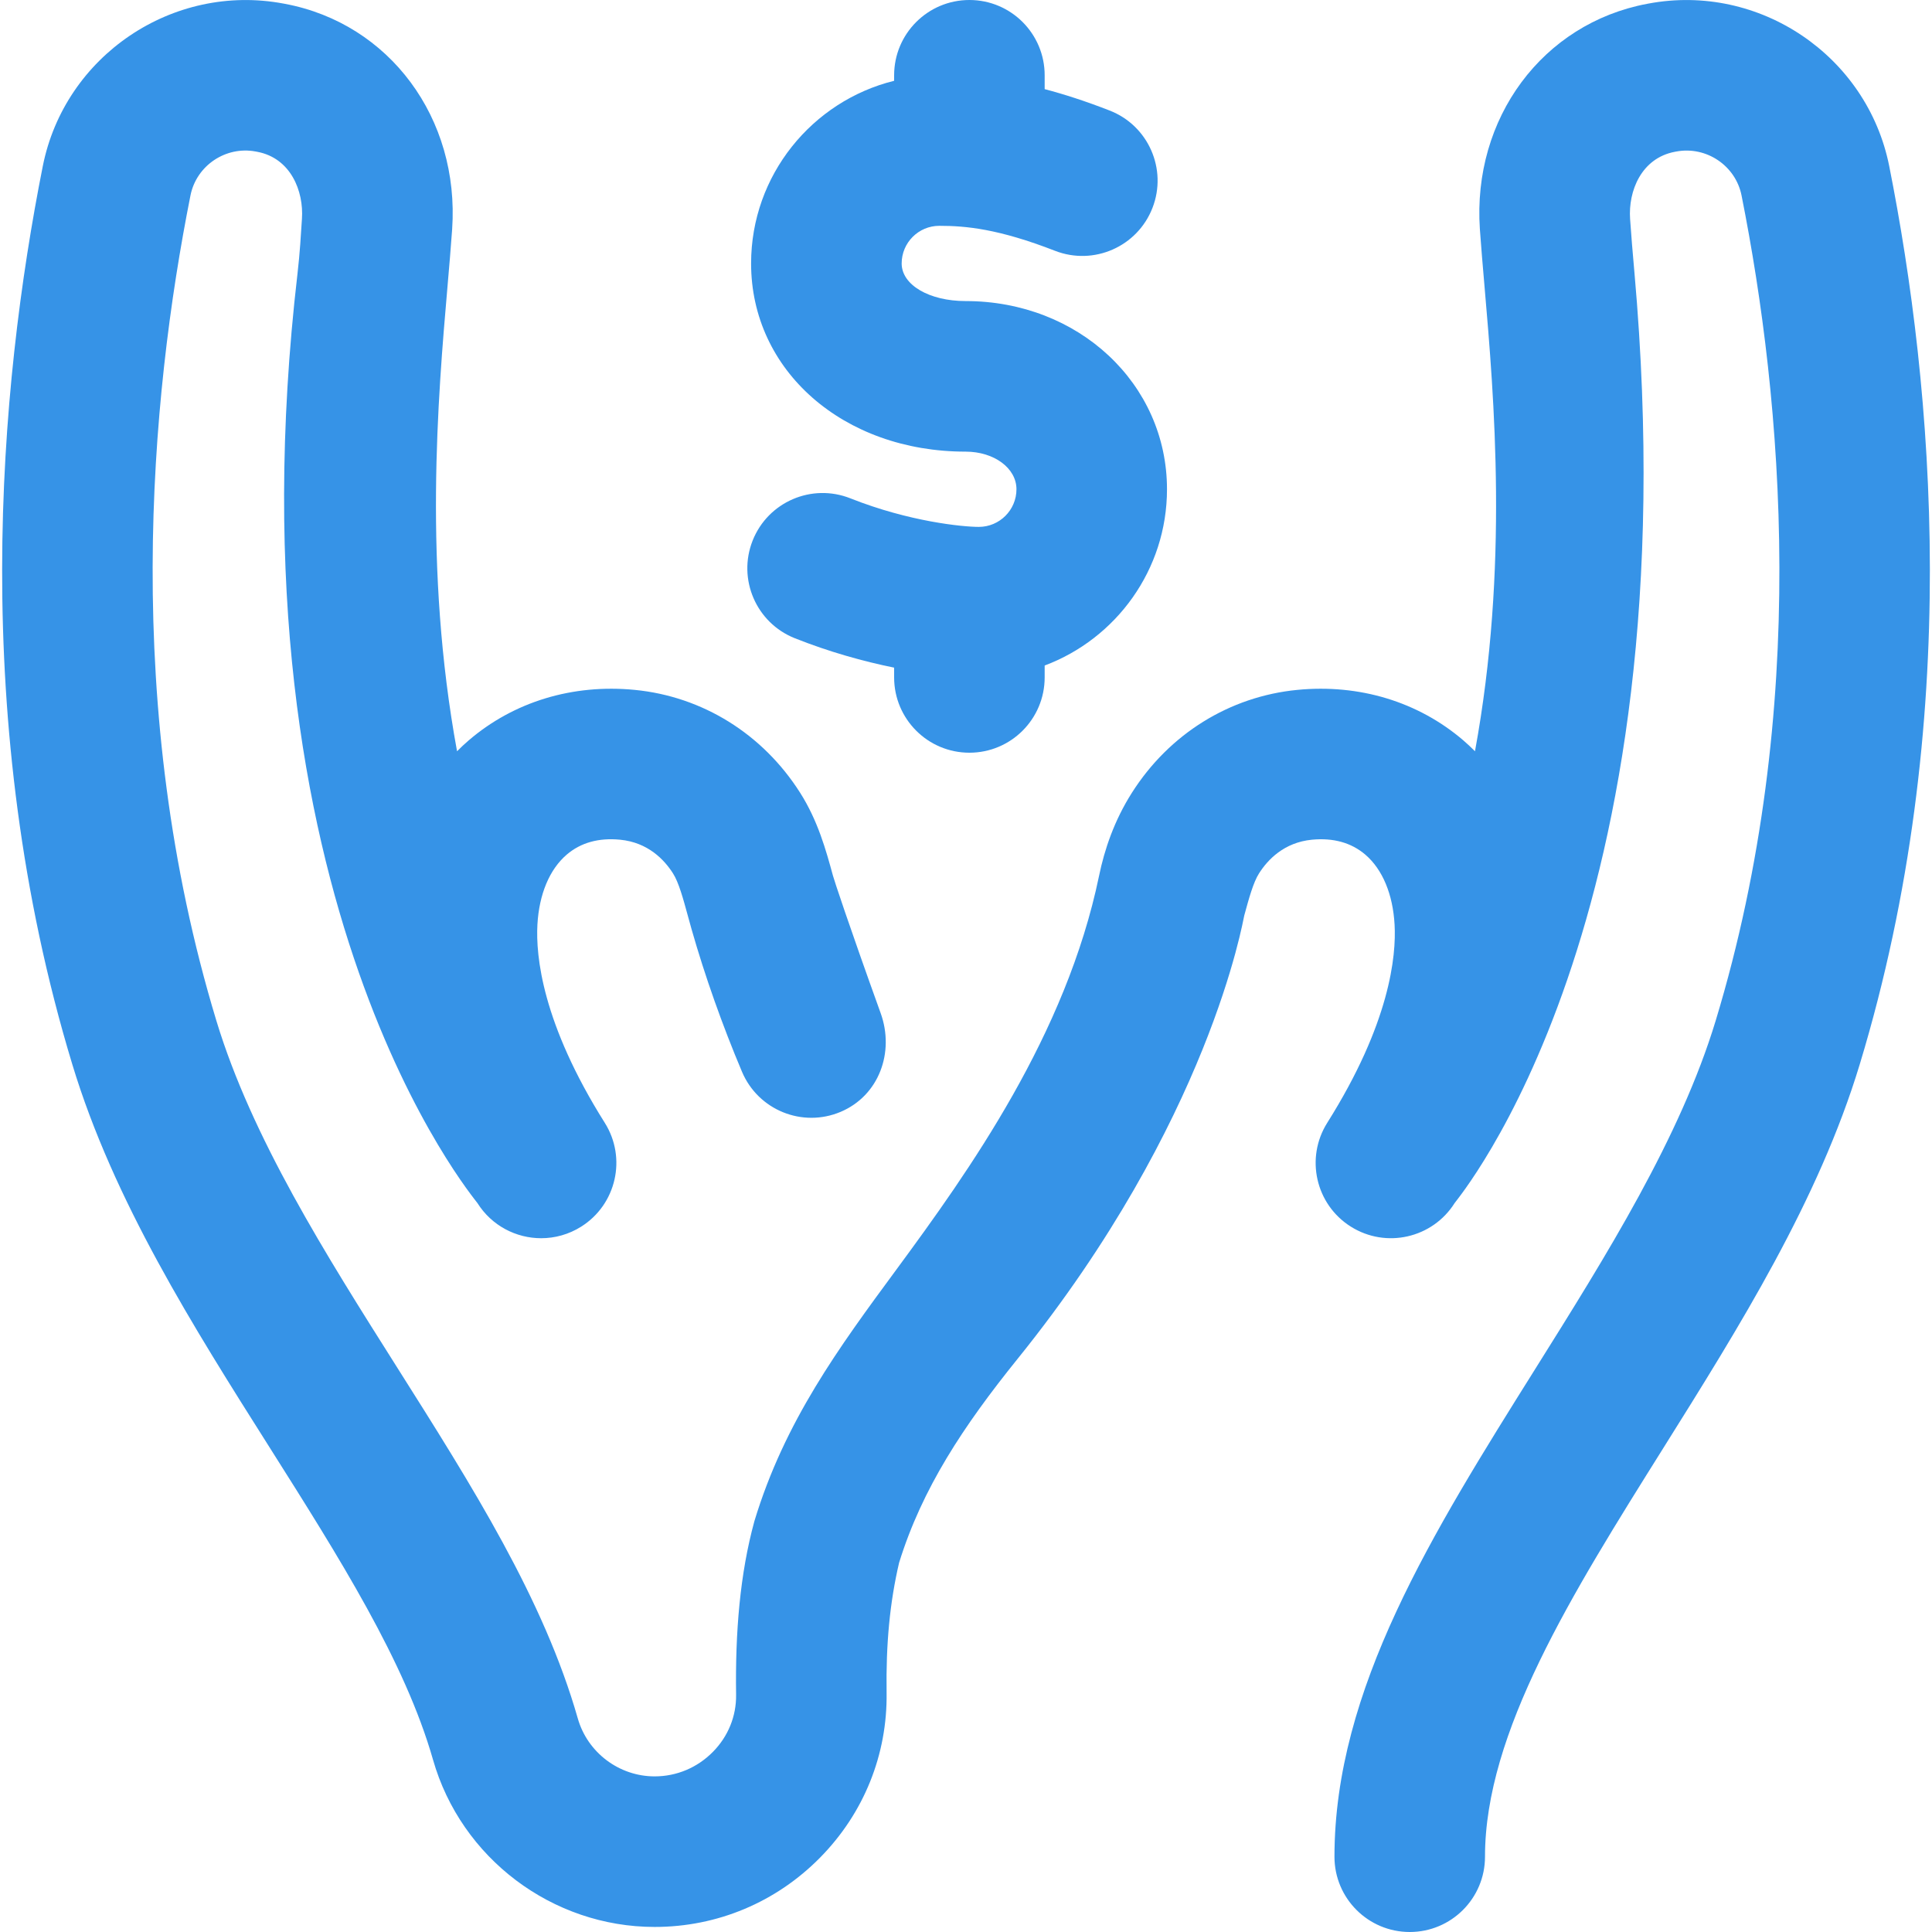
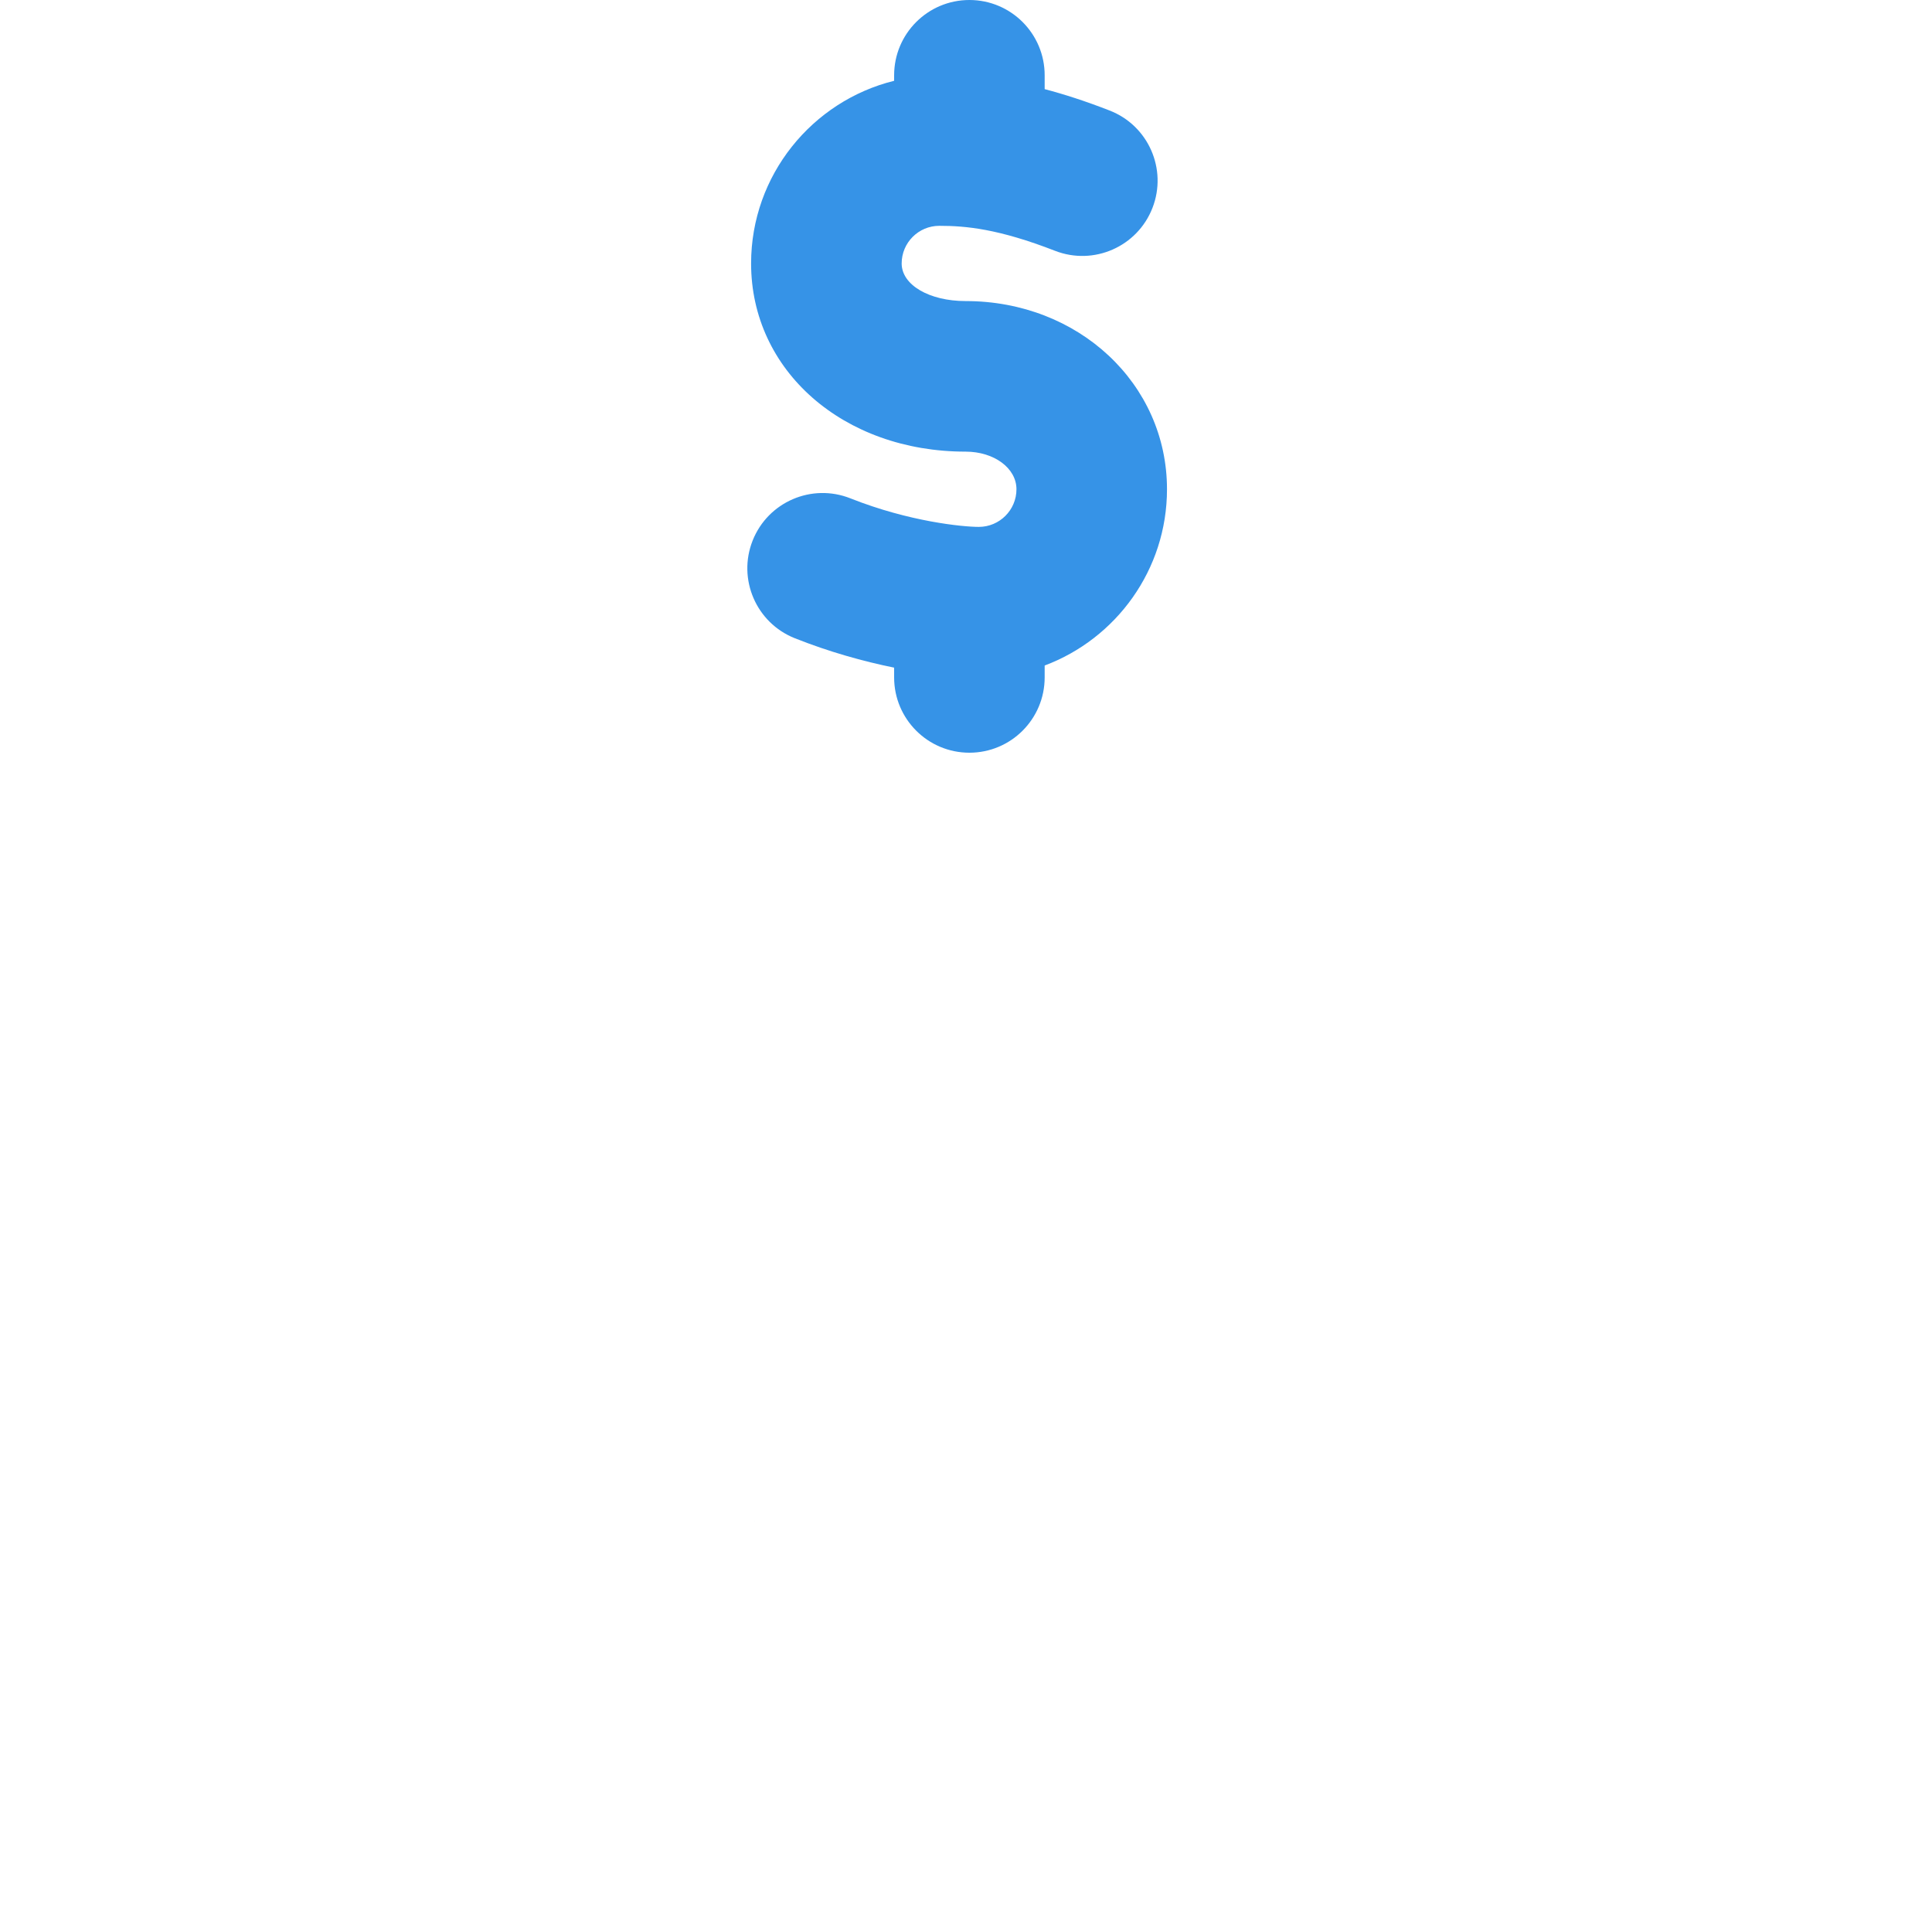
<svg xmlns="http://www.w3.org/2000/svg" width="60" height="60" viewBox="0 0 60 60" fill="none">
  <g clip-path="url(#clip0_2001_5397)">
    <path d="M30.398 16.363C29.909 16.363 28.241 16.204 26.411 15.477C25.211 15 23.852 15.586 23.375 16.785C22.898 17.985 23.484 19.344 24.684 19.821C25.753 20.246 26.815 20.541 27.768 20.734V21.038C27.768 22.329 28.814 23.376 30.106 23.376C31.397 23.376 32.443 22.329 32.443 21.038V20.668C34.66 19.837 36.242 17.697 36.242 15.194C36.242 11.917 33.495 9.35 29.989 9.35C28.856 9.35 28.002 8.848 28.002 8.182C28.002 7.537 28.526 7.013 29.171 7.013C30.001 7.013 31.011 7.107 32.765 7.789C33.968 8.257 35.323 7.661 35.791 6.457C36.259 5.254 35.663 3.899 34.459 3.432C33.71 3.14 33.044 2.926 32.443 2.768V2.338C32.443 1.047 31.397 0 30.106 0C28.814 0 27.768 1.047 27.768 2.338V2.509C25.221 3.139 23.326 5.443 23.326 8.182C23.326 11.513 26.191 14.026 29.989 14.026C30.873 14.026 31.567 14.539 31.567 15.194C31.567 15.839 31.042 16.363 30.398 16.363Z" fill="#3693E7" />
-     <path d="M58.672 5.161C57.989 1.73 54.636 -0.535 51.194 0.111L51.151 0.119C47.906 0.729 45.723 3.672 45.959 7.118C45.996 7.651 46.048 8.254 46.103 8.892C46.401 12.343 46.856 17.624 45.807 23.331C45.69 23.214 45.571 23.101 45.445 22.993C44.047 21.794 42.216 21.237 40.289 21.425C38.185 21.63 36.313 22.793 35.154 24.617C34.6 25.489 34.301 26.384 34.133 27.196C33.109 32.142 30.095 36.363 27.84 39.425C26.055 41.848 24.369 44.136 23.428 47.242C22.981 48.874 22.832 50.68 22.86 52.634C22.869 53.296 22.614 53.926 22.14 54.406C21.656 54.897 21.013 55.167 20.33 55.167C19.227 55.167 18.246 54.427 17.944 53.368C16.888 49.67 14.672 46.165 12.325 42.454C10.111 38.952 7.821 35.331 6.719 31.697C3.774 21.983 4.656 12.399 5.915 6.071C6.099 5.143 7.009 4.53 7.94 4.705L7.988 4.714C9.027 4.909 9.437 5.932 9.377 6.798C9.344 7.29 9.315 7.848 9.24 8.49C6.964 28.051 14.735 37.217 14.826 37.361C15.27 38.067 16.03 38.454 16.806 38.454C17.232 38.454 17.663 38.338 18.05 38.094C19.142 37.406 19.47 35.963 18.782 34.87C16.835 31.777 16.636 29.685 16.69 28.713C16.743 27.77 17.066 26.999 17.599 26.542C18.034 26.169 18.592 26.013 19.259 26.078C20.12 26.162 20.628 26.694 20.902 27.126C21.078 27.403 21.215 27.902 21.359 28.431C21.398 28.573 21.437 28.715 21.477 28.857C21.89 30.306 22.432 31.838 23.044 33.286C23.547 34.475 24.919 35.032 26.108 34.529C27.297 34.026 27.788 32.68 27.35 31.465C26.342 28.667 25.903 27.324 25.869 27.198C25.65 26.397 25.401 25.489 24.847 24.617C23.688 22.793 21.816 21.63 19.712 21.425C17.784 21.237 15.953 21.794 14.556 22.993C14.43 23.1 14.311 23.214 14.194 23.331C13.145 17.623 13.6 12.342 13.898 8.892C13.953 8.254 14.005 7.651 14.042 7.118C14.278 3.672 12.094 0.728 8.853 0.12L8.805 0.111C5.365 -0.535 2.011 1.73 1.329 5.159C-0.033 12.011 -0.981 22.413 2.245 33.054C3.53 37.294 5.993 41.188 8.374 44.953C10.535 48.372 12.577 51.6 13.448 54.651C14.32 57.708 17.151 59.843 20.33 59.843C22.275 59.843 24.1 59.078 25.469 57.689C26.828 56.31 27.562 54.491 27.534 52.567C27.512 51.041 27.636 49.757 27.922 48.533C28.636 46.226 29.92 44.286 31.604 42.198C37.568 34.803 38.603 28.572 38.642 28.43C38.786 27.902 38.923 27.402 39.099 27.126C39.373 26.694 39.881 26.162 40.742 26.078C41.409 26.014 41.967 26.17 42.402 26.542C42.935 26.999 43.257 27.77 43.31 28.714C43.365 29.685 43.166 31.777 41.218 34.871C40.531 35.963 40.858 37.407 41.951 38.094C43.044 38.782 44.487 38.454 45.175 37.362C45.266 37.218 52.547 28.636 50.761 8.49C50.704 7.847 50.657 7.291 50.624 6.799C50.564 5.932 50.974 4.91 52.015 4.714L52.058 4.706C52.992 4.531 53.902 5.144 54.086 6.073C55.345 12.401 56.227 21.984 53.282 31.698C52.181 35.327 49.897 38.973 47.687 42.5C44.476 47.625 41.443 52.465 41.443 57.663C41.443 58.954 42.49 60 43.781 60C45.072 60 46.118 58.954 46.118 57.663C46.118 53.809 48.805 49.521 51.649 44.982C54.021 41.196 56.475 37.28 57.756 33.054C60.981 22.414 60.034 12.013 58.672 5.161Z" fill="#3693E7" />
    <path d="M23.428 47.243C23.415 47.287 23.439 47.197 23.428 47.243V47.243Z" fill="#3693E7" />
  </g>
  <defs>
    <clipPath id="clip0_2001_5397">
      <rect width="60" height="60" fill="white" />
    </clipPath>
  </defs>
</svg>